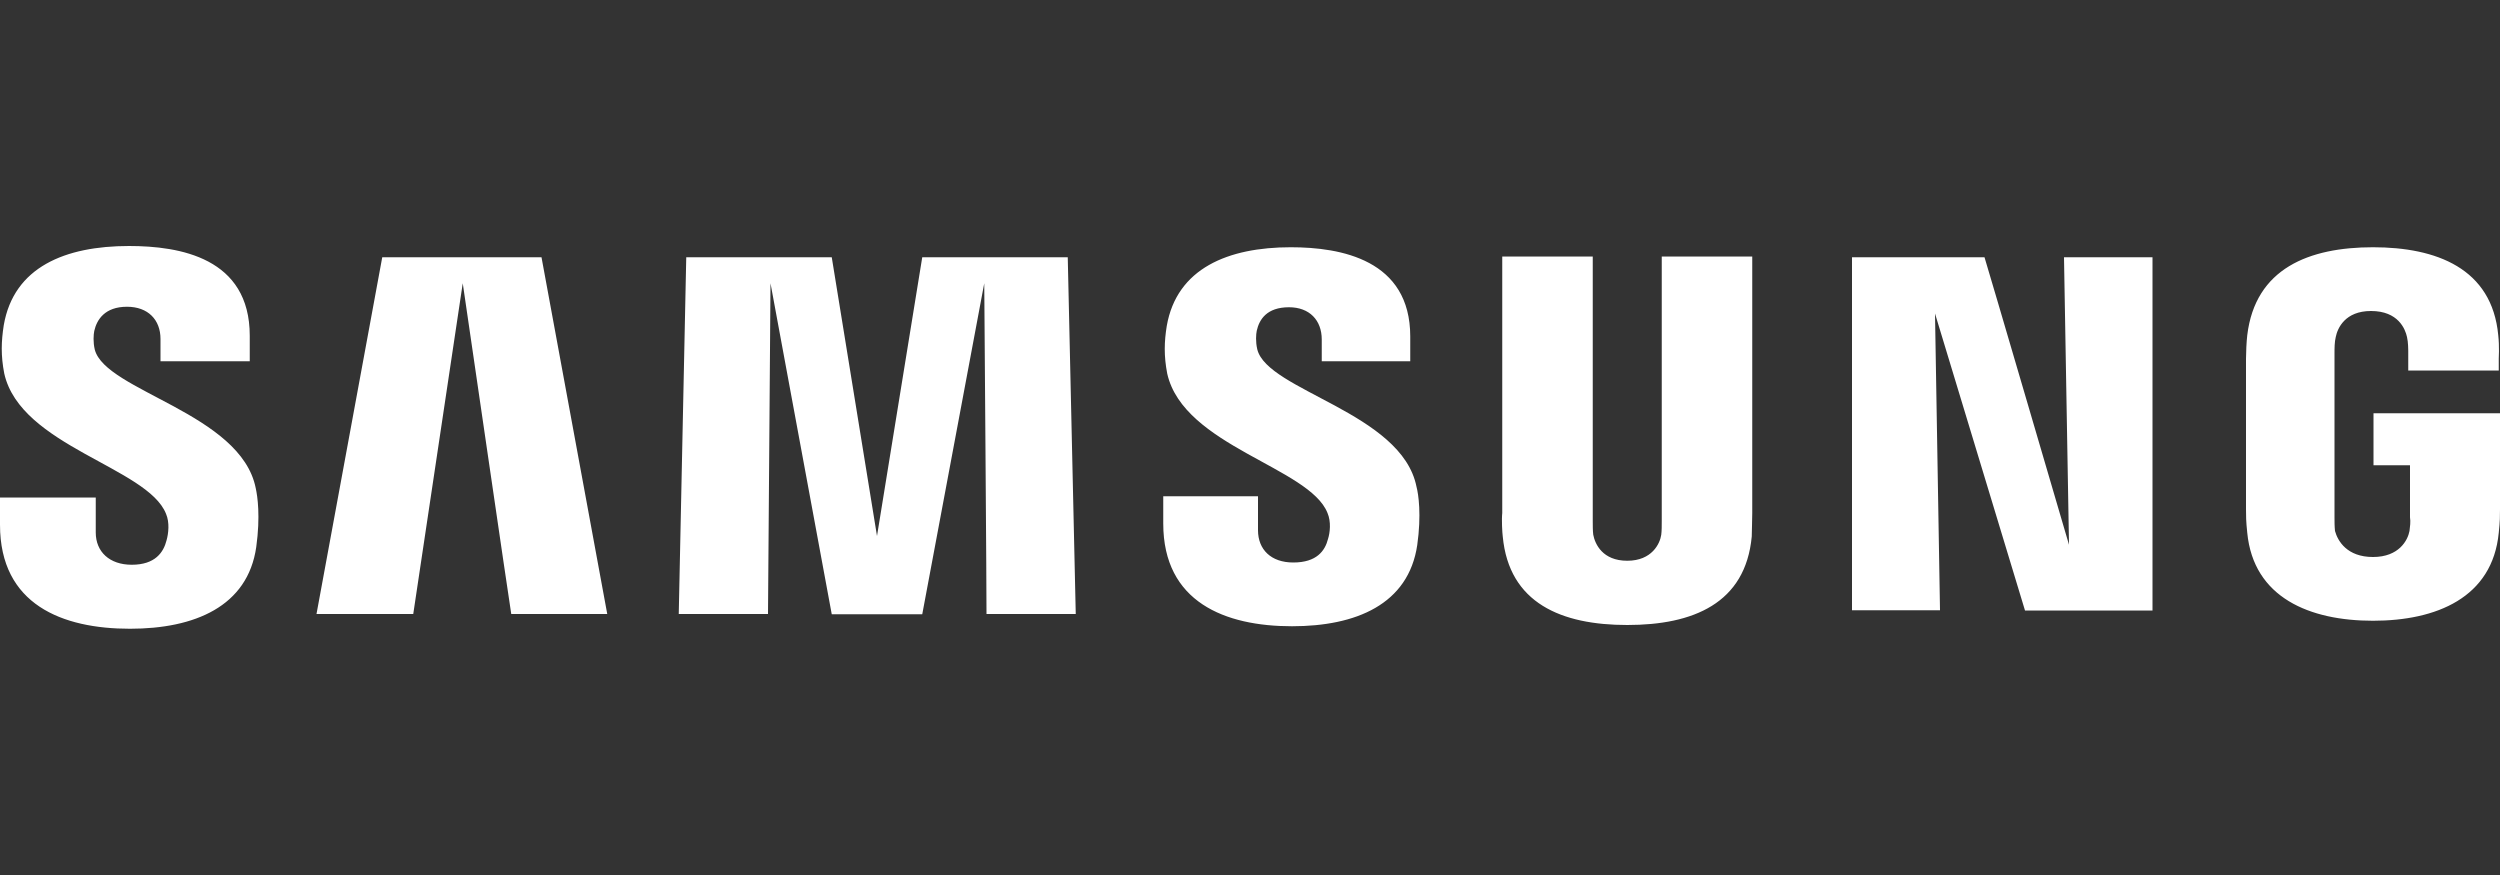
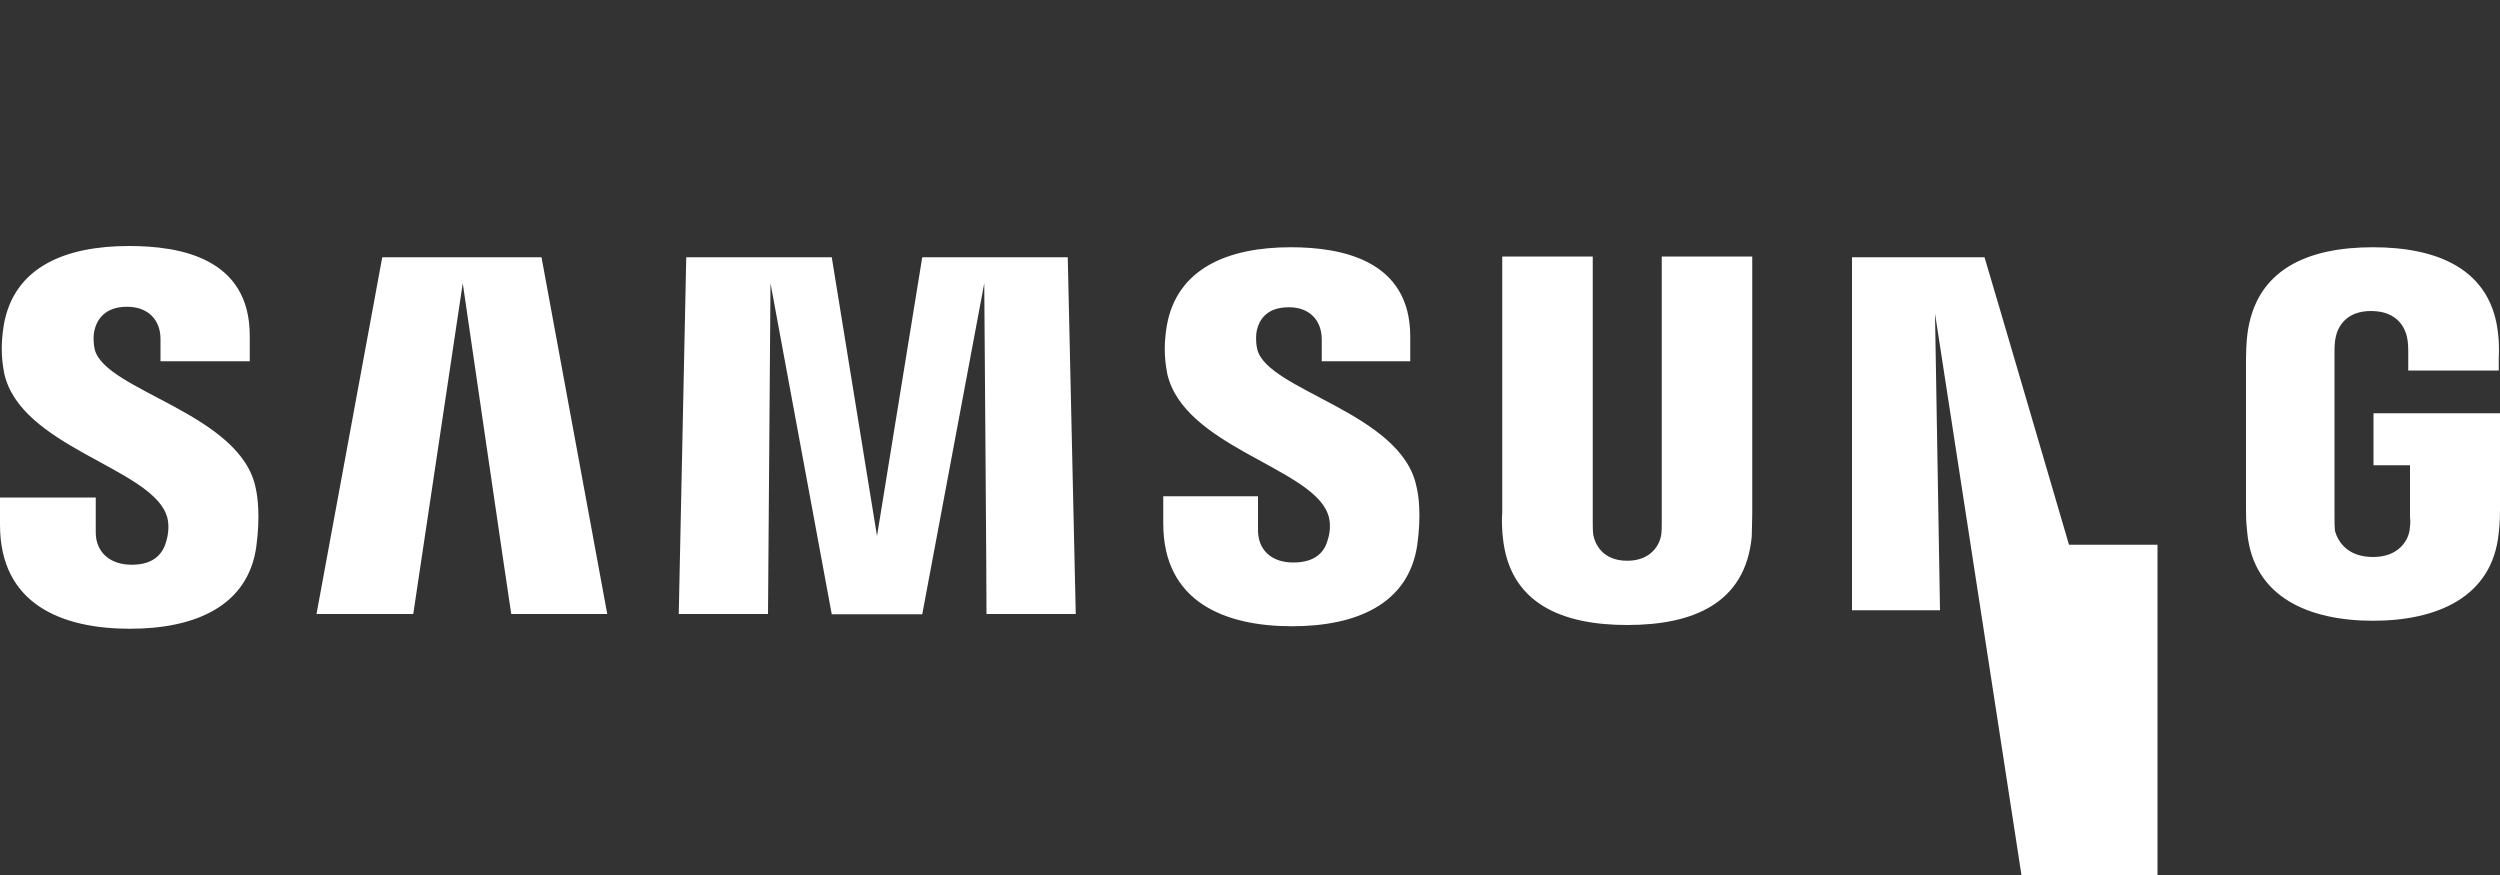
<svg xmlns="http://www.w3.org/2000/svg" version="1.1" id="Layer_1" x="0px" y="0px" viewBox="0 0 100 35" enable-background="new 0 0 100 35" xml:space="preserve">
  <rect x="0" y="0" width="100" height="35" fill="#333333" stroke="none" />
-   <path id="logo-samsung" fill="#FFFFFF" d="M6.64,20.55c0.15,0.35,0.1,0.79,0.02,1.07c-0.12,0.47-0.45,0.97-1.39,0.97c-0.89,0-1.44-0.52-1.44-1.29V19.9 H0v1.09c0,3.2,2.5,4.16,5.2,4.16c2.58,0,4.71-0.89,5.05-3.27c0.17-1.24,0.05-2.03-0.02-2.35c-0.59-3-6.02-3.89-6.44-5.55 c-0.07-0.3-0.05-0.59-0.02-0.74c0.1-0.45,0.42-0.97,1.31-0.97c0.84,0,1.34,0.52,1.34,1.29v0.89h3.57v-1.02 c0-3.12-2.8-3.59-4.83-3.59c-2.55,0-4.61,0.84-5.01,3.17c-0.1,0.64-0.12,1.21,0.02,1.93C0.82,17.85,5.9,18.69,6.64,20.55z M53.1,20.52c0.15,0.35,0.1,0.79,0.02,1.04c-0.12,0.47-0.45,0.94-1.39,0.94c-0.89,0-1.41-0.52-1.41-1.29v-1.36h-3.79v1.09 c0,3.15,2.48,4.11,5.15,4.11c2.55,0,4.66-0.87,5.01-3.25c0.17-1.21,0.05-2.03-0.03-2.33c-0.59-2.97-5.97-3.84-6.37-5.5 c-0.07-0.3-0.05-0.6-0.02-0.74c0.1-0.45,0.4-0.94,1.29-0.94c0.82,0,1.31,0.52,1.31,1.29v0.87h3.54v-0.99c0-3.07-2.77-3.57-4.78-3.57 c-2.5,0-4.56,0.84-4.96,3.15c-0.1,0.62-0.12,1.19,0.02,1.91C47.35,17.85,52.38,18.69,53.1,20.52z M82.76,21.79l-0.2-11.5h3.54v14.13 H81L77.4,12.54l0.2,11.87h-3.52V10.29h5.3C79.39,10.29,82.76,21.79,82.76,21.79z M18.51,11.33l-1.98,13.23h-3.87l2.63-14.27h6.37 l2.63,14.27h-3.84C20.44,24.56,18.51,11.33,18.51,11.33z M39.37,11.33l-2.48,13.24h-3.62l-2.45-13.24l-0.1,13.23h-3.57l0.3-14.27 h5.82l1.81,11.15l1.81-11.15h5.82l0.32,14.27h-3.57C39.47,24.56,39.37,11.33,39.37,11.33z M65.09,22.43c0.99,0,1.31-0.69,1.36-1.04 c0.02-0.15,0.02-0.37,0.02-0.55V10.26h3.62v10.26c0,0.27-0.02,0.79-0.02,0.94c-0.25,2.68-2.35,3.54-4.98,3.54 c-2.63,0-4.73-0.87-4.98-3.54c-0.02-0.15-0.05-0.67-0.02-0.94V10.26h3.62v10.58c0,0.17,0,0.4,0.02,0.55 C63.8,21.76,64.1,22.43,65.09,22.43L65.09,22.43z M94.92,22.28c1.04,0,1.39-0.67,1.46-1.04c0.02-0.17,0.05-0.37,0.02-0.55v-2.08 h-1.46v-2.08H100v3.84c0,0.27,0,0.47-0.05,0.94c-0.25,2.6-2.5,3.52-5.03,3.52c-2.53,0-4.78-0.92-5.03-3.52 c-0.05-0.47-0.05-0.67-0.05-0.94v-6.02c0-0.25,0.02-0.69,0.05-0.94c0.32-2.68,2.48-3.52,5.03-3.52c2.53,0,4.76,0.84,5.01,3.52 c0.05,0.45,0.02,0.94,0.02,0.94v0.47h-3.62v-0.79c0,0,0-0.35-0.05-0.55c-0.07-0.32-0.35-1.04-1.44-1.04c-1.04,0-1.34,0.69-1.41,1.04 c-0.05,0.2-0.05,0.45-0.05,0.67v6.54c0,0.17,0,0.37,0.02,0.55C93.51,21.64,93.88,22.28,94.92,22.28L94.92,22.28z" />
+   <path id="logo-samsung" fill="#FFFFFF" d="M6.64,20.55c0.15,0.35,0.1,0.79,0.02,1.07c-0.12,0.47-0.45,0.97-1.39,0.97c-0.89,0-1.44-0.52-1.44-1.29V19.9 H0v1.09c0,3.2,2.5,4.16,5.2,4.16c2.58,0,4.71-0.89,5.05-3.27c0.17-1.24,0.05-2.03-0.02-2.35c-0.59-3-6.02-3.89-6.44-5.55 c-0.07-0.3-0.05-0.59-0.02-0.74c0.1-0.45,0.42-0.97,1.31-0.97c0.84,0,1.34,0.52,1.34,1.29v0.89h3.57v-1.02 c0-3.12-2.8-3.59-4.83-3.59c-2.55,0-4.61,0.84-5.01,3.17c-0.1,0.64-0.12,1.21,0.02,1.93C0.82,17.85,5.9,18.69,6.64,20.55z M53.1,20.52c0.15,0.35,0.1,0.79,0.02,1.04c-0.12,0.47-0.45,0.94-1.39,0.94c-0.89,0-1.41-0.52-1.41-1.29v-1.36h-3.79v1.09 c0,3.15,2.48,4.11,5.15,4.11c2.55,0,4.66-0.87,5.01-3.25c0.17-1.21,0.05-2.03-0.03-2.33c-0.59-2.97-5.97-3.84-6.37-5.5 c-0.07-0.3-0.05-0.6-0.02-0.74c0.1-0.45,0.4-0.94,1.29-0.94c0.82,0,1.31,0.52,1.31,1.29v0.87h3.54v-0.99c0-3.07-2.77-3.57-4.78-3.57 c-2.5,0-4.56,0.84-4.96,3.15c-0.1,0.62-0.12,1.19,0.02,1.91C47.35,17.85,52.38,18.69,53.1,20.52z M82.76,21.79h3.54v14.13 H81L77.4,12.54l0.2,11.87h-3.52V10.29h5.3C79.39,10.29,82.76,21.79,82.76,21.79z M18.51,11.33l-1.98,13.23h-3.87l2.63-14.27h6.37 l2.63,14.27h-3.84C20.44,24.56,18.51,11.33,18.51,11.33z M39.37,11.33l-2.48,13.24h-3.62l-2.45-13.24l-0.1,13.23h-3.57l0.3-14.27 h5.82l1.81,11.15l1.81-11.15h5.82l0.32,14.27h-3.57C39.47,24.56,39.37,11.33,39.37,11.33z M65.09,22.43c0.99,0,1.31-0.69,1.36-1.04 c0.02-0.15,0.02-0.37,0.02-0.55V10.26h3.62v10.26c0,0.27-0.02,0.79-0.02,0.94c-0.25,2.68-2.35,3.54-4.98,3.54 c-2.63,0-4.73-0.87-4.98-3.54c-0.02-0.15-0.05-0.67-0.02-0.94V10.26h3.62v10.58c0,0.17,0,0.4,0.02,0.55 C63.8,21.76,64.1,22.43,65.09,22.43L65.09,22.43z M94.92,22.28c1.04,0,1.39-0.67,1.46-1.04c0.02-0.17,0.05-0.37,0.02-0.55v-2.08 h-1.46v-2.08H100v3.84c0,0.27,0,0.47-0.05,0.94c-0.25,2.6-2.5,3.52-5.03,3.52c-2.53,0-4.78-0.92-5.03-3.52 c-0.05-0.47-0.05-0.67-0.05-0.94v-6.02c0-0.25,0.02-0.69,0.05-0.94c0.32-2.68,2.48-3.52,5.03-3.52c2.53,0,4.76,0.84,5.01,3.52 c0.05,0.45,0.02,0.94,0.02,0.94v0.47h-3.62v-0.79c0,0,0-0.35-0.05-0.55c-0.07-0.32-0.35-1.04-1.44-1.04c-1.04,0-1.34,0.69-1.41,1.04 c-0.05,0.2-0.05,0.45-0.05,0.67v6.54c0,0.17,0,0.37,0.02,0.55C93.51,21.64,93.88,22.28,94.92,22.28L94.92,22.28z" />
</svg>